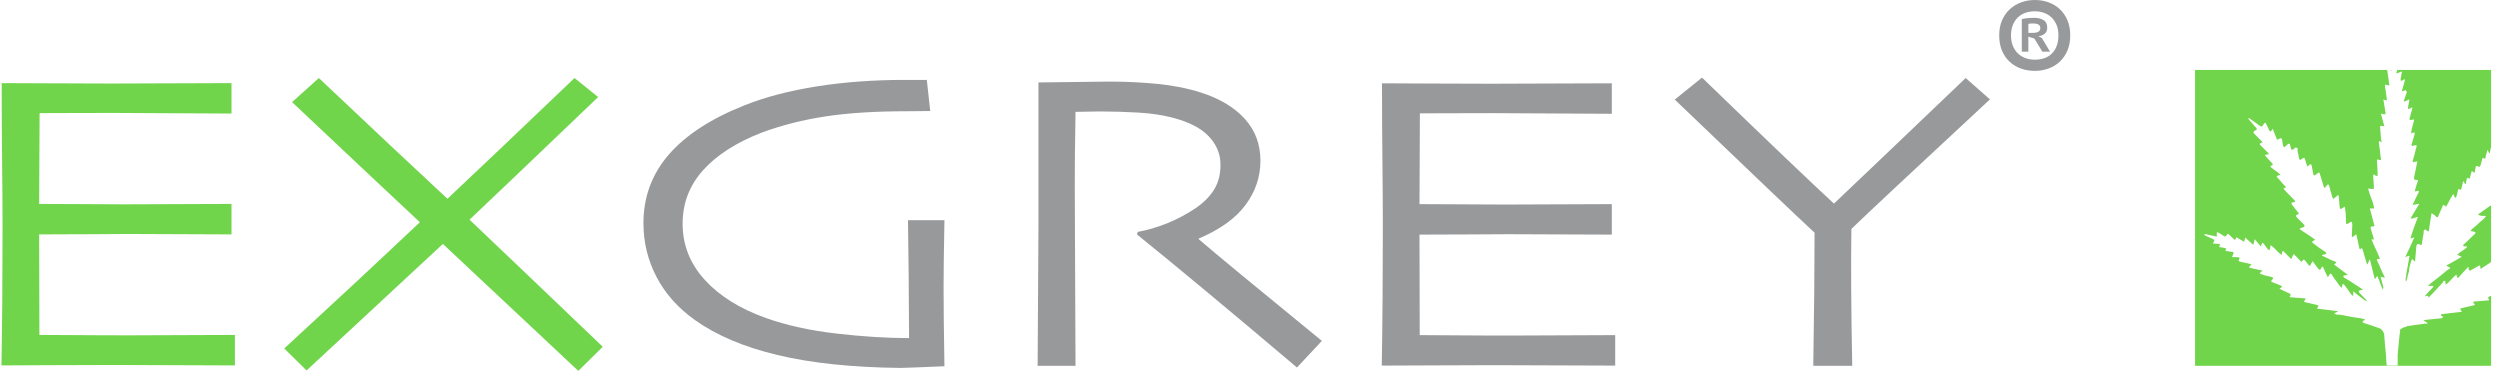
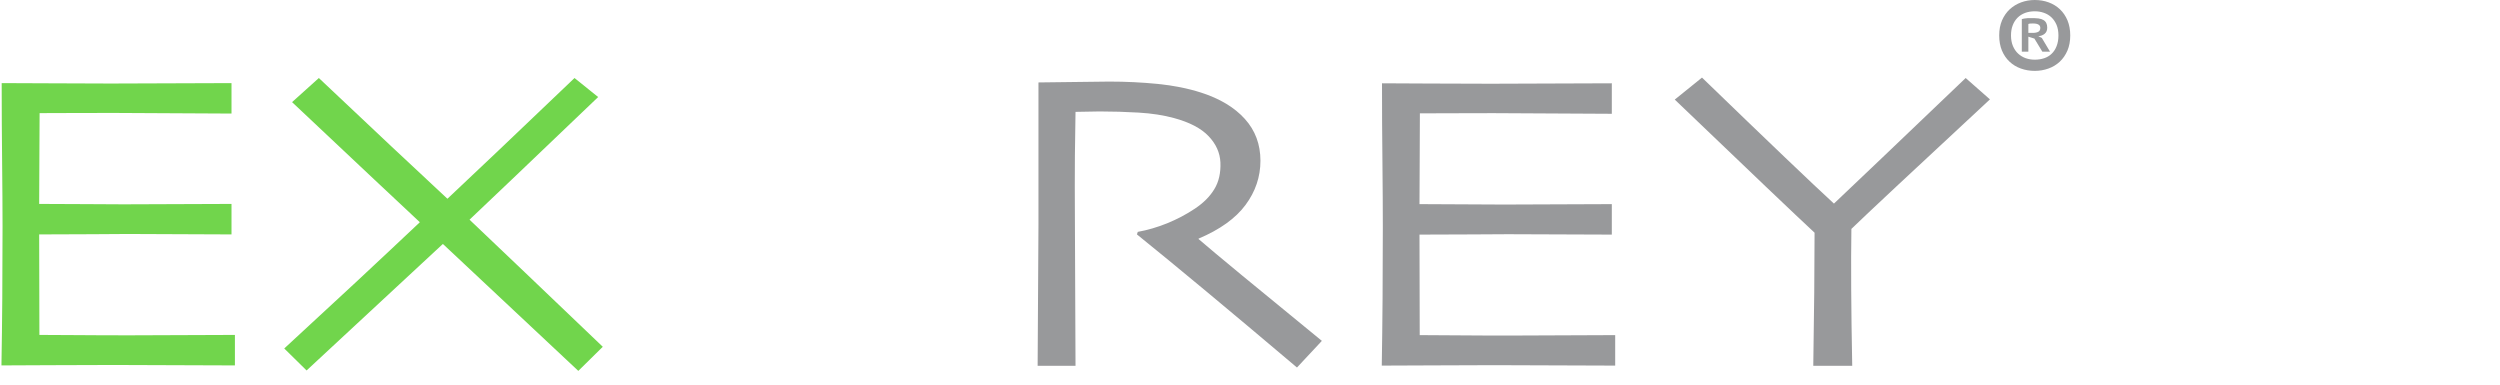
<svg xmlns="http://www.w3.org/2000/svg" width="260" height="40" viewBox="0 0 260 40" fill="none">
-   <path d="M211.434 2.442C211.337 2.442 211.248 2.446 211.159 2.449C211.073 2.456 211 2.47 210.949 2.497V3.421H211.396C211.647 3.421 211.843 3.384 211.984 3.305C212.121 3.229 212.193 3.092 212.193 2.903C212.193 2.597 211.939 2.442 211.434 2.442ZM210.268 1.986C210.409 1.941 210.605 1.91 210.86 1.889C211.111 1.865 211.351 1.855 211.578 1.855C211.946 1.855 212.259 1.934 212.52 2.085C212.781 2.236 212.912 2.501 212.912 2.875C212.912 3.153 212.823 3.366 212.644 3.514C212.465 3.662 212.245 3.744 211.984 3.761L212.352 3.947L213.201 5.373L212.403 5.373L211.578 4.012L210.949 3.816V5.373H210.268V1.986ZM209.144 3.686C209.144 4.102 209.213 4.473 209.347 4.792C209.484 5.108 209.663 5.373 209.89 5.579C210.117 5.788 210.378 5.946 210.674 6.053C210.973 6.156 211.286 6.207 211.616 6.207C211.967 6.207 212.293 6.156 212.592 6.056C212.891 5.957 213.153 5.802 213.369 5.592C213.589 5.383 213.761 5.122 213.885 4.802C214.012 4.483 214.078 4.112 214.078 3.686C214.078 3.267 214.012 2.903 213.882 2.587C213.747 2.274 213.572 2.013 213.349 1.803C213.129 1.594 212.867 1.436 212.565 1.333C212.266 1.226 211.949 1.175 211.616 1.175C211.251 1.175 210.915 1.233 210.609 1.343C210.303 1.46 210.041 1.625 209.825 1.841C209.608 2.061 209.44 2.322 209.323 2.631C209.202 2.94 209.144 3.294 209.144 3.686ZM207.917 3.686C207.917 3.102 208.013 2.58 208.209 2.123C208.408 1.666 208.673 1.281 209.013 0.965C209.354 0.653 209.749 0.412 210.196 0.247C210.646 0.082 211.121 0 211.616 0C212.132 0 212.613 0.082 213.063 0.247C213.51 0.412 213.902 0.653 214.232 0.965C214.566 1.281 214.827 1.666 215.02 2.123C215.209 2.58 215.305 3.102 215.305 3.686C215.305 4.277 215.209 4.802 215.013 5.259C214.817 5.716 214.549 6.104 214.215 6.417C213.878 6.729 213.486 6.97 213.036 7.128C212.589 7.289 212.114 7.372 211.616 7.372C211.104 7.372 210.622 7.289 210.172 7.128C209.722 6.97 209.33 6.729 208.996 6.417C208.659 6.104 208.394 5.716 208.202 5.259C208.013 4.802 207.917 4.277 207.917 3.686Z" fill="#98999B" />
+   <path d="M211.434 2.442C211.337 2.442 211.248 2.446 211.159 2.449C211.073 2.456 211 2.47 210.949 2.497V3.421H211.396C211.647 3.421 211.843 3.384 211.984 3.305C212.121 3.229 212.193 3.092 212.193 2.903C212.193 2.597 211.939 2.442 211.434 2.442ZM210.268 1.986C210.409 1.941 210.605 1.91 210.86 1.889C211.946 1.855 212.259 1.934 212.52 2.085C212.781 2.236 212.912 2.501 212.912 2.875C212.912 3.153 212.823 3.366 212.644 3.514C212.465 3.662 212.245 3.744 211.984 3.761L212.352 3.947L213.201 5.373L212.403 5.373L211.578 4.012L210.949 3.816V5.373H210.268V1.986ZM209.144 3.686C209.144 4.102 209.213 4.473 209.347 4.792C209.484 5.108 209.663 5.373 209.89 5.579C210.117 5.788 210.378 5.946 210.674 6.053C210.973 6.156 211.286 6.207 211.616 6.207C211.967 6.207 212.293 6.156 212.592 6.056C212.891 5.957 213.153 5.802 213.369 5.592C213.589 5.383 213.761 5.122 213.885 4.802C214.012 4.483 214.078 4.112 214.078 3.686C214.078 3.267 214.012 2.903 213.882 2.587C213.747 2.274 213.572 2.013 213.349 1.803C213.129 1.594 212.867 1.436 212.565 1.333C212.266 1.226 211.949 1.175 211.616 1.175C211.251 1.175 210.915 1.233 210.609 1.343C210.303 1.46 210.041 1.625 209.825 1.841C209.608 2.061 209.44 2.322 209.323 2.631C209.202 2.94 209.144 3.294 209.144 3.686ZM207.917 3.686C207.917 3.102 208.013 2.58 208.209 2.123C208.408 1.666 208.673 1.281 209.013 0.965C209.354 0.653 209.749 0.412 210.196 0.247C210.646 0.082 211.121 0 211.616 0C212.132 0 212.613 0.082 213.063 0.247C213.51 0.412 213.902 0.653 214.232 0.965C214.566 1.281 214.827 1.666 215.02 2.123C215.209 2.58 215.305 3.102 215.305 3.686C215.305 4.277 215.209 4.802 215.013 5.259C214.817 5.716 214.549 6.104 214.215 6.417C213.878 6.729 213.486 6.97 213.036 7.128C212.589 7.289 212.114 7.372 211.616 7.372C211.104 7.372 210.622 7.289 210.172 7.128C209.722 6.97 209.33 6.729 208.996 6.417C208.659 6.104 208.394 5.716 208.202 5.259C208.013 4.802 207.917 4.277 207.917 3.686Z" fill="#98999B" />
  <path d="M206.954 10.336C198.83 17.877 194.03 22.363 192.545 23.806C192.49 27.371 192.517 32.119 192.631 38.044H188.581C188.67 32.5 188.715 27.883 188.715 24.201C186.817 22.442 181.973 17.828 174.175 10.357L177.008 8.069C183.898 14.733 188.471 19.096 190.719 21.164H190.74C192.858 19.165 197.42 14.816 204.43 8.114" fill="#98999B" />
  <path d="M24.431 38.003C17.527 37.972 13.336 37.958 11.851 37.958C9.723 37.958 7.526 37.965 5.264 37.979C3.001 37.992 1.3 38.003 0.151 38.003C0.23 33.499 0.265 28.693 0.265 23.585C0.265 21.737 0.248 19.484 0.22 16.828C0.193 14.173 0.175 11.446 0.175 8.643C1.544 8.643 3.136 8.649 4.958 8.663C6.776 8.677 8.967 8.687 11.521 8.687C13.505 8.687 17.689 8.67 24.077 8.643V11.81C17.256 11.765 13.151 11.745 11.755 11.745C9.922 11.745 8.361 11.748 7.079 11.755C5.797 11.762 4.806 11.765 4.119 11.765C4.119 12.895 4.112 14.293 4.098 15.959C4.084 17.625 4.074 19.374 4.074 21.208C5.398 21.208 7.01 21.215 8.918 21.229C10.823 21.246 12.136 21.25 12.855 21.25C14.674 21.25 18.414 21.239 24.077 21.208V24.379C18.383 24.348 14.784 24.334 13.274 24.334C12.745 24.334 11.518 24.341 9.589 24.358C7.657 24.369 5.821 24.379 4.074 24.379C4.091 30.864 4.098 34.348 4.098 34.832C5.064 34.832 6.419 34.839 8.159 34.853C9.895 34.87 11.71 34.873 13.601 34.873C15.482 34.863 19.088 34.846 24.431 34.832" fill="#71D54C" />
  <path d="M167.98 38.023C161.076 37.996 156.885 37.978 155.4 37.978C153.272 37.978 151.075 37.989 148.816 38.002C146.554 38.016 144.852 38.023 143.704 38.023C143.78 33.52 143.814 28.714 143.814 23.609C143.814 21.761 143.8 19.504 143.773 16.852C143.742 14.194 143.728 11.47 143.728 8.663C145.093 8.663 146.685 8.673 148.507 8.687C150.329 8.701 152.516 8.708 155.07 8.708C157.054 8.708 161.241 8.694 167.629 8.663V11.834C160.805 11.789 156.7 11.768 155.307 11.768C153.471 11.768 151.914 11.772 150.632 11.779C149.346 11.786 148.359 11.789 147.668 11.789C147.668 12.919 147.661 14.317 147.651 15.983C147.634 17.646 147.627 19.398 147.627 21.229C148.947 21.229 150.559 21.239 152.467 21.253C154.372 21.27 155.685 21.273 156.407 21.273C158.226 21.273 161.967 21.26 167.629 21.229V24.399C161.936 24.372 158.333 24.358 156.823 24.358C156.297 24.358 155.067 24.365 153.138 24.379C151.209 24.392 149.373 24.399 147.627 24.399C147.64 30.885 147.651 34.372 147.651 34.852C148.617 34.852 149.971 34.859 151.708 34.877C153.447 34.894 155.263 34.897 157.154 34.897C159.031 34.887 162.641 34.87 167.98 34.852" fill="#98999B" />
-   <path d="M98.222 22.902C98.191 24.328 98.17 25.733 98.153 27.117C98.139 28.505 98.132 29.439 98.132 29.923C98.132 31.802 98.16 34.523 98.222 38.089C95.516 38.206 93.983 38.264 93.615 38.264C88.592 38.206 84.339 37.759 80.853 36.921C77.363 36.086 74.496 34.87 72.251 33.269C70.501 32.022 69.177 30.528 68.273 28.79C67.369 27.052 66.918 25.193 66.918 23.211C66.918 20.484 67.799 18.103 69.559 16.07C71.326 14.039 73.946 12.332 77.425 10.955C79.598 10.085 82.108 9.433 84.948 8.983C87.791 8.536 90.834 8.31 94.079 8.31H96.389L96.744 11.546C95.643 11.563 94.842 11.569 94.34 11.569C91.067 11.569 88.255 11.745 85.903 12.098C83.555 12.449 81.324 13.016 79.21 13.792C76.569 14.823 74.537 16.125 73.121 17.701C71.704 19.281 70.993 21.136 70.993 23.266C70.993 25.485 71.766 27.433 73.306 29.116C74.847 30.796 76.964 32.115 79.65 33.07C81.795 33.833 84.236 34.372 86.976 34.688C89.713 35.004 92.236 35.162 94.543 35.162C94.526 30.487 94.488 26.402 94.43 22.902" fill="#98999B" />
  <path d="M134.885 38.222C127.841 32.262 122.292 27.649 118.242 24.379L118.328 24.114C119.328 23.936 120.346 23.64 121.381 23.224C122.415 22.802 123.382 22.294 124.279 21.692C125.159 21.105 125.833 20.432 126.294 19.666C126.758 18.903 126.967 17.979 126.923 16.894C126.878 15.884 126.465 14.97 125.688 14.156C124.911 13.338 123.705 12.713 122.079 12.273C121.006 11.981 119.785 11.792 118.42 11.71C117.056 11.631 115.701 11.59 114.367 11.59C113.882 11.59 113.043 11.604 111.854 11.634C111.795 15.111 111.768 17.68 111.778 19.339C111.785 20.995 111.792 22.318 111.792 23.297C111.792 25.193 111.812 30.105 111.854 38.044L107.914 38.044C107.955 31.136 107.986 26.247 108 23.386V8.574C112.242 8.519 114.697 8.484 115.357 8.484C117.09 8.484 118.771 8.567 120.404 8.728C122.03 8.89 123.536 9.189 124.918 9.632C126.871 10.26 128.387 11.174 129.467 12.37C130.546 13.568 131.086 15.015 131.086 16.718C131.086 18.391 130.567 19.923 129.532 21.318C128.497 22.713 126.871 23.877 124.65 24.818V24.86C126.383 26.357 130.66 29.885 137.474 35.45" fill="#98999B" />
  <path d="M60.145 38.573C54.672 33.455 49.983 29.061 46.08 25.389H46.039C42.721 28.457 38.004 32.836 31.885 38.528L29.561 36.241C34.494 31.706 39.191 27.337 43.653 23.122V23.101C41.745 21.325 37.32 17.165 30.375 10.621L33.16 8.114C38.747 13.397 43.199 17.574 46.52 20.659H46.545C49.192 18.179 53.593 13.998 59.75 8.114L62.208 10.092C55.057 16.932 50.602 21.178 48.841 22.837V22.857C51.966 25.825 56.584 30.226 62.69 36.065" fill="#71D54C" />
-   <path fill-rule="evenodd" clip-rule="evenodd" d="M228.287 38.044V7.276L248.302 7.276C248.288 7.29 248.274 7.303 248.274 7.314C248.286 7.414 248.303 7.515 248.319 7.616C248.33 7.683 248.341 7.751 248.351 7.818C248.396 8.144 248.442 8.47 248.484 8.799C248.486 8.816 248.487 8.831 248.489 8.845C248.491 8.86 248.493 8.875 248.494 8.892C248.49 8.891 248.486 8.89 248.481 8.889C248.454 8.884 248.434 8.88 248.407 8.871C248.403 8.871 248.4 8.871 248.397 8.872C248.387 8.872 248.379 8.873 248.368 8.868C248.365 8.866 248.36 8.864 248.354 8.863C248.349 8.861 248.344 8.859 248.34 8.857C248.267 8.837 248.19 8.816 248.119 8.806C248.091 8.803 248.021 8.854 248.025 8.875C248.036 8.98 248.054 9.085 248.071 9.19C248.082 9.253 248.093 9.316 248.102 9.379C248.147 9.705 248.193 10.034 248.235 10.36C248.246 10.456 248.19 10.456 248.116 10.429C248.07 10.41 248.022 10.394 247.947 10.368C247.925 10.361 247.901 10.352 247.874 10.343C247.885 10.416 247.896 10.486 247.907 10.554C247.942 10.787 247.975 10.998 248.007 11.208C248.019 11.275 248.031 11.341 248.044 11.407C248.062 11.504 248.08 11.601 248.095 11.698C248.119 11.873 248.028 11.935 247.86 11.873C247.813 11.855 247.761 11.846 247.706 11.837C247.676 11.831 247.644 11.826 247.611 11.818C247.734 12.271 247.853 12.7 247.976 13.139C247.934 13.132 247.897 13.124 247.862 13.117C247.771 13.1 247.699 13.086 247.625 13.081C247.606 13.081 247.583 13.108 247.56 13.134C247.55 13.146 247.54 13.157 247.531 13.166C247.528 13.169 247.529 13.172 247.53 13.177C247.53 13.179 247.531 13.181 247.531 13.184C247.542 13.332 247.553 13.481 247.564 13.63C247.586 13.927 247.608 14.224 247.636 14.522C247.639 14.556 247.651 14.589 247.665 14.625C247.682 14.671 247.7 14.721 247.702 14.782C247.665 14.767 247.626 14.75 247.584 14.732C247.543 14.714 247.498 14.694 247.447 14.673C247.444 14.678 247.438 14.686 247.431 14.695C247.413 14.718 247.389 14.748 247.394 14.776C247.417 14.967 247.444 15.158 247.47 15.349C247.488 15.479 247.507 15.609 247.524 15.74C247.534 15.831 247.543 15.924 247.552 16.017C247.561 16.107 247.569 16.196 247.58 16.285C247.585 16.32 247.594 16.356 247.604 16.392C247.613 16.431 247.623 16.469 247.629 16.508C247.643 16.608 247.625 16.686 247.492 16.632C247.475 16.625 247.461 16.621 247.443 16.618L247.212 16.587C247.211 16.616 247.209 16.645 247.208 16.674C247.204 16.732 247.201 16.79 247.201 16.844C247.201 16.863 247.207 16.881 247.212 16.899C247.216 16.914 247.221 16.928 247.222 16.944C247.231 17.148 247.24 17.353 247.25 17.558C247.26 17.773 247.269 17.987 247.278 18.203C247.278 18.285 247.226 18.33 247.149 18.299C247.101 18.282 247.058 18.255 247.015 18.228C246.987 18.211 246.96 18.194 246.931 18.179C246.907 18.162 246.868 18.141 246.847 18.148C246.826 18.155 246.809 18.2 246.809 18.227C246.819 18.408 246.832 18.589 246.844 18.769C246.856 18.943 246.869 19.117 246.879 19.291C246.883 19.37 246.882 19.447 246.88 19.529C246.88 19.57 246.879 19.613 246.879 19.658C246.734 19.647 246.6 19.637 246.448 19.626C246.394 19.622 246.339 19.617 246.28 19.613C246.307 19.702 246.332 19.789 246.357 19.873C246.405 20.037 246.451 20.193 246.504 20.347C246.54 20.45 246.582 20.552 246.623 20.654C246.67 20.768 246.717 20.883 246.756 20.999C246.808 21.157 246.846 21.322 246.883 21.484C246.891 21.519 246.899 21.554 246.907 21.589C246.911 21.609 246.909 21.63 246.906 21.65C246.905 21.661 246.903 21.672 246.903 21.682H246.465C246.634 22.306 246.795 22.913 246.956 23.524C246.716 23.54 246.599 23.548 246.559 23.607C246.52 23.664 246.553 23.769 246.616 23.974C246.704 24.248 246.788 24.523 246.868 24.8C246.875 24.82 246.873 24.845 246.871 24.872C246.87 24.886 246.868 24.901 246.868 24.917C246.829 24.913 246.794 24.907 246.746 24.899C246.716 24.895 246.681 24.889 246.637 24.883C246.761 25.23 246.915 25.557 247.069 25.881C247.233 26.229 247.397 26.574 247.52 26.941C247.505 26.941 247.491 26.941 247.475 26.942C247.429 26.942 247.381 26.943 247.331 26.938C247.18 26.927 247.166 26.996 247.222 27.113C247.285 27.233 247.345 27.356 247.401 27.483C247.436 27.564 247.471 27.646 247.505 27.728C247.575 27.891 247.644 28.054 247.716 28.214C247.777 28.349 247.843 28.48 247.909 28.611C247.938 28.669 247.968 28.728 247.997 28.787C248.002 28.799 248.005 28.814 248.01 28.84C248.012 28.85 248.015 28.862 248.018 28.876C247.936 28.859 247.859 28.844 247.778 28.828C247.714 28.815 247.647 28.802 247.573 28.787C247.592 28.854 247.611 28.919 247.63 28.984C247.717 29.281 247.798 29.558 247.867 29.837C247.888 29.919 247.846 30.012 247.797 30.111C247.696 29.855 247.597 29.599 247.494 29.336C247.412 29.124 247.328 28.908 247.24 28.684C247.149 28.811 247.086 28.904 247.023 28.996L247.023 28.996L246.97 29.006C246.879 28.64 246.789 28.272 246.698 27.904C246.626 27.607 246.553 27.31 246.479 27.013H246.43C246.376 27.132 246.325 27.251 246.265 27.387C246.247 27.427 246.229 27.47 246.21 27.514C246.199 27.495 246.189 27.477 246.179 27.461C246.152 27.415 246.132 27.381 246.122 27.343C246.02 27.013 245.926 26.684 245.831 26.355C245.818 26.308 245.805 26.261 245.793 26.214C245.773 26.137 245.753 26.062 245.729 25.987C245.713 25.94 245.686 25.9 245.658 25.858C245.646 25.839 245.633 25.819 245.621 25.799C245.585 25.824 245.552 25.849 245.511 25.88C245.491 25.895 245.47 25.911 245.446 25.929C245.44 25.922 245.432 25.914 245.424 25.905C245.404 25.885 245.38 25.862 245.375 25.833C245.333 25.655 245.297 25.478 245.261 25.3C245.249 25.241 245.237 25.182 245.225 25.123C245.2 25.008 245.174 24.895 245.147 24.777C245.117 24.648 245.086 24.512 245.053 24.361C244.945 24.441 244.863 24.503 244.78 24.565C244.739 24.596 244.698 24.627 244.654 24.66C244.583 24.649 244.587 24.575 244.592 24.504C244.593 24.487 244.594 24.47 244.594 24.454C244.599 24.28 244.608 24.105 244.617 23.93C244.625 23.753 244.634 23.575 244.639 23.397C244.639 23.311 244.622 23.222 244.604 23.133L244.604 23.133C244.583 23.034 244.52 23.047 244.45 23.092C244.417 23.113 244.384 23.136 244.351 23.159C244.287 23.203 244.222 23.249 244.152 23.28C244.03 23.339 243.991 23.263 243.988 23.154C243.982 23.025 243.979 22.897 243.975 22.769C243.969 22.555 243.962 22.34 243.949 22.128C243.94 21.995 243.918 21.866 243.894 21.725C243.881 21.647 243.867 21.566 243.854 21.479C243.81 21.509 243.771 21.538 243.734 21.565C243.677 21.606 243.626 21.644 243.571 21.675C243.531 21.697 243.485 21.71 243.439 21.723C243.419 21.729 243.4 21.734 243.381 21.74C243.376 21.722 243.369 21.704 243.361 21.686C243.348 21.656 243.335 21.625 243.332 21.593C243.313 21.39 243.295 21.188 243.276 20.985C243.258 20.783 243.239 20.581 243.22 20.378C243.22 20.365 243.212 20.353 243.196 20.332C243.188 20.32 243.177 20.305 243.164 20.285C243.067 20.364 242.973 20.439 242.873 20.518C242.804 20.573 242.731 20.63 242.652 20.694C242.64 20.664 242.626 20.636 242.614 20.609C242.585 20.547 242.557 20.489 242.54 20.43C242.485 20.247 242.435 20.062 242.385 19.878C242.365 19.807 242.346 19.735 242.327 19.665C242.315 19.625 242.305 19.586 242.294 19.546C242.272 19.462 242.25 19.379 242.221 19.297C242.176 19.157 242.116 19.14 242.011 19.249C241.956 19.308 241.911 19.374 241.861 19.448C241.838 19.482 241.814 19.518 241.787 19.555C241.761 19.523 241.739 19.499 241.722 19.48C241.689 19.443 241.672 19.424 241.668 19.404C241.524 18.951 241.387 18.498 241.251 18.045L241.251 18.045C241.219 17.932 241.177 17.894 241.072 17.99C240.996 18.059 240.908 18.116 240.82 18.172C240.802 18.184 240.785 18.195 240.767 18.206C240.686 18.261 240.613 18.261 240.592 18.151C240.565 18.023 240.541 17.894 240.518 17.765C240.502 17.676 240.486 17.587 240.469 17.5C240.462 17.465 240.456 17.43 240.45 17.395C240.438 17.328 240.427 17.259 240.406 17.194C240.364 17.061 240.266 17.05 240.168 17.15C240.128 17.191 240.081 17.225 240.032 17.262C240.006 17.281 239.98 17.3 239.954 17.321C239.921 17.212 239.889 17.108 239.859 17.007C239.806 16.832 239.756 16.668 239.705 16.505C239.677 16.422 239.618 16.388 239.533 16.439C239.498 16.463 239.465 16.486 239.432 16.509C239.392 16.537 239.353 16.564 239.313 16.59C239.208 16.652 239.141 16.625 239.116 16.505C239.088 16.364 239.059 16.223 239.029 16.083C238.999 15.942 238.969 15.801 238.941 15.661C238.936 15.647 238.939 15.631 238.942 15.615C238.943 15.611 238.944 15.607 238.945 15.602C238.946 15.585 238.949 15.568 238.952 15.55C238.964 15.473 238.975 15.396 238.864 15.366C238.766 15.338 238.678 15.331 238.612 15.445C238.57 15.506 238.479 15.551 238.405 15.578C238.373 15.589 238.289 15.544 238.279 15.51C238.249 15.419 238.227 15.325 238.205 15.231C238.191 15.169 238.176 15.108 238.16 15.047C238.146 15.005 238.121 14.951 238.093 14.94C238.051 14.933 237.991 14.951 237.956 14.978C237.907 15.019 237.858 15.063 237.81 15.107C237.746 15.165 237.681 15.224 237.613 15.277C237.588 15.294 237.497 15.277 237.487 15.256C237.445 15.146 237.41 15.033 237.389 14.92C237.372 14.835 237.363 14.748 237.353 14.662C237.347 14.605 237.341 14.548 237.333 14.491C237.315 14.381 237.196 14.347 237.098 14.405C237.037 14.44 236.973 14.469 236.91 14.499C236.878 14.513 236.848 14.528 236.817 14.542C236.777 14.439 236.736 14.337 236.697 14.236C236.586 13.956 236.478 13.681 236.362 13.386C236.351 13.403 236.341 13.419 236.332 13.434C236.293 13.495 236.261 13.546 236.222 13.595C236.197 13.63 236.159 13.674 236.127 13.674C236.092 13.674 236.047 13.633 236.029 13.599C235.91 13.362 235.791 13.122 235.675 12.882C235.612 12.748 235.549 12.734 235.458 12.854C235.389 12.95 235.327 13.047 235.278 13.125C235.267 13.142 235.257 13.158 235.247 13.173C235.219 13.163 235.192 13.154 235.167 13.145C235.102 13.123 235.047 13.104 234.999 13.074C234.923 13.026 234.853 12.972 234.783 12.918C234.752 12.894 234.721 12.87 234.69 12.848C234.595 12.779 234.502 12.71 234.408 12.64C234.277 12.544 234.147 12.447 234.014 12.353C233.979 12.331 233.938 12.32 233.896 12.309C233.876 12.304 233.855 12.299 233.835 12.292C233.829 12.3 233.824 12.309 233.818 12.319C233.815 12.326 233.811 12.333 233.807 12.34C233.93 12.48 234.052 12.622 234.175 12.763C234.298 12.905 234.42 13.046 234.543 13.187C234.554 13.201 234.567 13.212 234.58 13.223C234.593 13.234 234.606 13.245 234.617 13.259C234.757 13.427 234.746 13.472 234.554 13.571C234.543 13.577 234.531 13.582 234.52 13.588C234.425 13.634 234.321 13.683 234.371 13.815C234.394 13.872 234.447 13.92 234.498 13.967C234.517 13.985 234.536 14.003 234.554 14.021C234.778 14.244 235.002 14.467 235.226 14.693C235.249 14.713 235.267 14.74 235.288 14.773C235.296 14.786 235.304 14.799 235.314 14.813C235.283 14.824 235.255 14.832 235.228 14.84C235.193 14.85 235.161 14.86 235.128 14.872C234.995 14.92 234.974 15.002 235.072 15.095L235.073 15.095C235.332 15.349 235.591 15.602 235.847 15.86C235.877 15.889 235.901 15.925 235.927 15.964C235.94 15.983 235.954 16.004 235.969 16.024C235.835 16.053 235.722 16.079 235.573 16.113L235.542 16.12C235.571 16.157 235.598 16.192 235.625 16.227C235.698 16.321 235.764 16.406 235.836 16.484C235.959 16.621 236.089 16.756 236.218 16.89C236.251 16.924 236.284 16.958 236.316 16.992C236.411 17.091 236.372 17.157 236.257 17.205C236.089 17.273 236.075 17.318 236.215 17.428C236.356 17.541 236.5 17.647 236.645 17.752C236.741 17.823 236.838 17.893 236.933 17.966C237.007 18.021 237.077 18.079 237.182 18.169C237.132 18.186 237.088 18.2 237.047 18.212C236.983 18.232 236.929 18.248 236.877 18.272C236.786 18.316 236.73 18.351 236.846 18.464C236.978 18.595 237.098 18.739 237.218 18.883C237.293 18.971 237.367 19.06 237.445 19.146C237.493 19.202 237.547 19.252 237.6 19.301C237.635 19.333 237.671 19.366 237.704 19.4C237.721 19.417 237.73 19.441 237.736 19.458C237.738 19.466 237.74 19.473 237.743 19.476C237.645 19.52 237.56 19.561 237.48 19.603C237.499 19.627 237.518 19.652 237.537 19.677C237.577 19.73 237.617 19.784 237.662 19.833C237.879 20.062 238.104 20.292 238.328 20.519C238.355 20.546 238.382 20.573 238.41 20.601C238.492 20.682 238.574 20.764 238.65 20.852C238.671 20.874 238.677 20.91 238.682 20.945C238.685 20.962 238.688 20.98 238.692 20.996C238.64 21.009 238.584 21.023 238.531 21.033L238.531 21.033C238.458 21.05 238.384 21.068 238.307 21.085C238.313 21.107 238.318 21.13 238.323 21.153C238.334 21.205 238.344 21.256 238.373 21.294C238.552 21.533 238.735 21.764 238.919 21.996C238.952 22.037 238.985 22.079 239.018 22.121L239.024 22.127C239.094 22.209 239.14 22.262 238.966 22.299C238.752 22.344 238.727 22.474 238.892 22.642C239.062 22.816 239.238 22.987 239.414 23.157C239.484 23.226 239.554 23.294 239.625 23.363C239.709 23.442 239.681 23.579 239.565 23.624C239.483 23.656 239.399 23.683 239.308 23.713C239.262 23.728 239.215 23.744 239.165 23.761C239.171 23.772 239.176 23.784 239.181 23.796C239.195 23.83 239.209 23.863 239.232 23.881C239.409 23.999 239.587 24.116 239.765 24.233C239.943 24.349 240.12 24.466 240.297 24.584C240.406 24.657 240.511 24.735 240.624 24.819C240.675 24.857 240.729 24.897 240.785 24.938C240.757 24.953 240.733 24.967 240.71 24.98C240.659 25.009 240.62 25.032 240.581 25.051C240.434 25.126 240.42 25.178 240.543 25.277C240.76 25.449 240.981 25.62 241.209 25.782C241.312 25.854 241.42 25.922 241.528 25.991C241.635 26.059 241.743 26.128 241.846 26.2C241.895 26.231 241.927 26.3 241.941 26.351C241.945 26.372 241.864 26.416 241.818 26.433C241.738 26.462 241.655 26.485 241.572 26.508C241.547 26.515 241.521 26.522 241.496 26.529C241.496 26.54 241.495 26.55 241.494 26.559C241.493 26.568 241.492 26.576 241.492 26.584L241.692 26.677C241.741 26.701 241.79 26.725 241.839 26.749C242.084 26.869 242.327 26.988 242.572 27.102C242.619 27.125 242.671 27.139 242.723 27.153C242.768 27.165 242.813 27.178 242.856 27.195C242.887 27.208 242.913 27.232 242.939 27.255C242.953 27.268 242.967 27.28 242.982 27.291C242.971 27.303 242.961 27.315 242.951 27.328C242.92 27.364 242.889 27.401 242.852 27.432C242.845 27.44 242.835 27.444 242.821 27.45C242.8 27.459 242.772 27.471 242.737 27.504L244.128 28.547C244.126 28.557 244.125 28.567 244.124 28.578C244.123 28.588 244.123 28.598 244.121 28.608C244.092 28.611 244.063 28.612 244.034 28.613C243.975 28.615 243.918 28.618 243.861 28.629C243.818 28.639 243.777 28.66 243.737 28.681C243.719 28.69 243.701 28.7 243.683 28.708C243.693 28.725 243.703 28.743 243.713 28.762C243.735 28.803 243.757 28.845 243.791 28.869C243.913 28.948 244.039 29.021 244.165 29.094C244.247 29.141 244.328 29.188 244.408 29.236C244.515 29.303 244.62 29.374 244.725 29.445C244.782 29.483 244.839 29.521 244.895 29.559C245.018 29.64 245.141 29.721 245.265 29.802C245.389 29.884 245.512 29.965 245.635 30.046C245.649 30.056 245.661 30.068 245.683 30.088C245.7 30.103 245.722 30.124 245.754 30.152C245.711 30.157 245.674 30.16 245.641 30.163C245.583 30.167 245.537 30.17 245.495 30.183C245.448 30.192 245.404 30.211 245.361 30.229C245.339 30.238 245.317 30.247 245.295 30.255C245.304 30.277 245.312 30.299 245.321 30.322C245.34 30.374 245.359 30.426 245.393 30.465C245.532 30.615 245.676 30.764 245.821 30.912C245.917 31.011 246.013 31.109 246.108 31.209C246.114 31.217 246.115 31.23 246.118 31.254C246.12 31.273 246.123 31.298 246.129 31.333C246.094 31.313 246.062 31.297 246.033 31.282C245.968 31.248 245.915 31.221 245.87 31.185C245.647 31.017 245.429 30.847 245.209 30.677C245.142 30.624 245.075 30.572 245.007 30.52C244.953 30.477 244.901 30.432 244.842 30.38C244.81 30.352 244.776 30.322 244.738 30.29V30.777C244.717 30.765 244.697 30.756 244.678 30.747C244.639 30.729 244.606 30.714 244.587 30.691C244.467 30.531 244.35 30.369 244.233 30.206C244.19 30.146 244.147 30.086 244.103 30.025C244.079 29.992 244.054 29.958 244.029 29.924C243.945 29.81 243.861 29.694 243.774 29.583C243.753 29.559 243.7 29.538 243.669 29.545C243.644 29.549 243.613 29.593 243.602 29.624C243.589 29.681 243.579 29.739 243.568 29.81C243.562 29.85 243.555 29.893 243.546 29.943C243.516 29.915 243.489 29.891 243.464 29.869C243.413 29.824 243.372 29.788 243.339 29.744C243.112 29.439 242.887 29.13 242.666 28.821C242.627 28.764 242.593 28.703 242.56 28.644C242.54 28.608 242.519 28.572 242.498 28.537C242.435 28.434 242.355 28.43 242.284 28.533C242.264 28.564 242.244 28.596 242.223 28.631C242.187 28.687 242.147 28.751 242.095 28.831C242.062 28.766 242.031 28.704 242 28.645C241.951 28.547 241.904 28.457 241.86 28.365C241.817 28.271 241.775 28.175 241.734 28.08C241.693 27.985 241.652 27.89 241.608 27.795C241.594 27.765 241.549 27.716 241.531 27.723C241.496 27.734 241.468 27.771 241.443 27.806C241.436 27.813 241.434 27.826 241.433 27.838C241.432 27.849 241.431 27.86 241.426 27.867C241.393 27.922 241.356 27.976 241.319 28.028C241.306 28.048 241.292 28.067 241.279 28.087C241.251 28.064 241.223 28.042 241.194 28.02C241.135 27.975 241.076 27.93 241.033 27.874C240.92 27.728 240.813 27.578 240.702 27.421C240.643 27.34 240.584 27.257 240.522 27.171C240.486 27.23 240.451 27.282 240.418 27.331C240.365 27.411 240.317 27.482 240.28 27.559C240.22 27.686 240.171 27.665 240.105 27.576C240.065 27.525 240.026 27.473 239.987 27.422C239.903 27.31 239.82 27.199 239.726 27.096C239.611 26.965 239.572 26.979 239.453 27.109C239.445 27.117 239.437 27.129 239.429 27.141C239.393 27.195 239.346 27.263 239.243 27.14C239.095 26.961 238.928 26.798 238.754 26.629C238.684 26.561 238.613 26.491 238.542 26.42C238.481 26.54 238.425 26.655 238.362 26.784C238.336 26.835 238.31 26.888 238.282 26.945C238.164 26.825 238.051 26.708 237.94 26.594C237.798 26.447 237.659 26.303 237.518 26.162C237.49 26.131 237.445 26.097 237.417 26.104C237.389 26.114 237.361 26.166 237.35 26.2C237.327 26.276 237.31 26.351 237.291 26.432C237.284 26.461 237.277 26.491 237.27 26.523C237.074 26.368 236.908 26.197 236.744 26.029C236.56 25.839 236.378 25.652 236.159 25.493L236.159 25.494C236.11 25.686 236.071 25.837 236.029 26.018C236.01 26.008 235.988 26 235.967 25.991C235.923 25.973 235.88 25.956 235.854 25.926C235.759 25.804 235.668 25.679 235.577 25.554C235.517 25.471 235.456 25.387 235.395 25.305C235.374 25.284 235.332 25.257 235.311 25.26C235.279 25.27 235.244 25.305 235.233 25.332C235.207 25.396 235.189 25.462 235.165 25.547C235.157 25.576 235.149 25.607 235.139 25.641C234.976 25.449 234.83 25.276 234.674 25.09C234.615 25.02 234.554 24.948 234.491 24.872C234.462 24.997 234.435 25.107 234.409 25.22C234.39 25.299 234.371 25.379 234.35 25.466C234.112 25.253 233.889 25.054 233.643 24.836C233.596 24.794 233.548 24.751 233.499 24.708C233.482 24.778 233.467 24.841 233.452 24.901C233.433 24.983 233.414 25.062 233.394 25.15C233.164 25.016 232.951 24.89 232.727 24.756C232.681 24.729 232.635 24.701 232.588 24.673C232.549 24.752 232.51 24.831 232.458 24.941C232.458 24.941 232.457 24.941 232.456 24.941C232.444 24.942 232.396 24.946 232.374 24.924C232.273 24.835 232.176 24.739 232.08 24.645C232.032 24.598 231.984 24.551 231.936 24.505C231.863 24.438 231.788 24.373 231.71 24.306L231.694 24.293C231.67 24.326 231.649 24.358 231.629 24.387C231.585 24.453 231.548 24.509 231.498 24.553C231.463 24.588 231.365 24.598 231.322 24.574C231.232 24.521 231.145 24.462 231.059 24.403C230.981 24.35 230.903 24.297 230.821 24.248C230.773 24.216 230.715 24.2 230.652 24.181C230.619 24.172 230.584 24.161 230.548 24.148V24.605C230.473 24.588 230.405 24.574 230.341 24.561C230.271 24.547 230.206 24.533 230.141 24.519C230.07 24.503 229.998 24.486 229.927 24.47C229.741 24.427 229.555 24.385 229.367 24.348C229.338 24.34 229.304 24.359 229.27 24.379C229.254 24.387 229.238 24.396 229.223 24.402C229.236 24.413 229.249 24.424 229.261 24.436C229.286 24.458 229.311 24.481 229.339 24.495C229.616 24.625 229.896 24.756 230.176 24.879C230.292 24.931 230.338 24.992 230.25 25.109C230.219 25.15 230.197 25.198 230.171 25.256C230.162 25.277 230.152 25.299 230.141 25.322C230.211 25.327 230.278 25.332 230.341 25.337C230.457 25.346 230.566 25.355 230.674 25.36C230.912 25.373 230.93 25.404 230.814 25.613C230.807 25.621 230.805 25.633 230.8 25.658C230.799 25.668 230.796 25.681 230.793 25.696C230.841 25.703 230.889 25.71 230.935 25.716C230.998 25.725 231.059 25.734 231.119 25.744C231.207 25.761 231.294 25.778 231.382 25.799C231.408 25.806 231.434 25.814 231.459 25.823C231.485 25.831 231.51 25.84 231.536 25.847L231.466 26.008C231.462 26.018 231.458 26.028 231.453 26.038C231.446 26.053 231.439 26.07 231.431 26.09C231.466 26.096 231.501 26.102 231.536 26.107C231.753 26.142 231.962 26.176 232.174 26.2C232.297 26.214 232.318 26.262 232.276 26.365C232.254 26.422 232.232 26.478 232.21 26.538C232.186 26.601 232.161 26.668 232.132 26.742C232.356 26.742 232.539 26.742 232.724 26.746C232.913 26.746 232.963 26.821 232.868 26.979C232.784 27.12 232.822 27.181 232.987 27.216C233.345 27.288 233.698 27.37 234.052 27.456C234.137 27.476 234.165 27.535 234.077 27.596C234.07 27.602 234.064 27.607 234.057 27.612C234.028 27.634 233.998 27.657 233.975 27.682C233.898 27.761 233.891 27.833 234.017 27.864C234.165 27.897 234.313 27.928 234.461 27.96C234.609 27.992 234.757 28.024 234.904 28.056C234.942 28.065 234.979 28.074 235.018 28.083C235.103 28.102 235.197 28.124 235.321 28.152C235.28 28.183 235.247 28.207 235.217 28.227C235.181 28.253 235.152 28.274 235.125 28.296C235.083 28.334 235.044 28.372 235.006 28.41C235.014 28.417 235.022 28.424 235.03 28.432C235.058 28.458 235.086 28.486 235.121 28.499L235.121 28.499C235.283 28.557 235.444 28.615 235.608 28.66C235.712 28.687 235.816 28.709 235.92 28.731C236.027 28.754 236.134 28.776 236.239 28.804C236.291 28.817 236.339 28.848 236.386 28.879C236.403 28.89 236.419 28.901 236.436 28.91C236.397 28.969 236.358 29.024 236.316 29.078C236.294 29.11 236.27 29.141 236.243 29.176C236.224 29.201 236.203 29.229 236.18 29.26C236.209 29.276 236.236 29.292 236.262 29.308C236.305 29.333 236.345 29.357 236.386 29.374C236.503 29.421 236.62 29.466 236.736 29.511C236.901 29.575 237.065 29.638 237.228 29.706C237.347 29.758 237.343 29.833 237.235 29.902C237.194 29.927 237.159 29.958 237.119 29.995C237.104 30.009 237.088 30.024 237.07 30.039C237.159 30.081 237.245 30.121 237.33 30.161C237.602 30.288 237.854 30.407 238.111 30.52C238.251 30.581 238.247 30.653 238.174 30.76C238.16 30.777 238.154 30.801 238.145 30.835C238.14 30.854 238.133 30.877 238.125 30.904C238.228 30.912 238.328 30.921 238.425 30.93C238.539 30.941 238.649 30.951 238.759 30.959C238.942 30.975 239.124 30.988 239.306 31C239.43 31.009 239.553 31.017 239.677 31.027C239.782 31.034 239.814 31.079 239.744 31.168C239.709 31.209 239.679 31.253 239.642 31.305C239.63 31.322 239.617 31.34 239.604 31.36C239.614 31.366 239.624 31.374 239.635 31.381C239.664 31.401 239.694 31.422 239.73 31.432C239.866 31.463 240.003 31.493 240.14 31.524C240.413 31.585 240.686 31.646 240.96 31.71C241.139 31.751 241.153 31.809 241.051 31.95C241.034 31.971 241.019 31.994 240.999 32.025C240.986 32.044 240.972 32.067 240.953 32.094C241.694 32.183 242.401 32.269 243.107 32.354L243.112 32.355C243.115 32.372 243.119 32.389 243.122 32.41C243.068 32.436 243.013 32.462 242.953 32.492C242.893 32.521 242.826 32.554 242.747 32.592C242.784 32.609 242.818 32.627 242.848 32.644C242.907 32.676 242.956 32.703 243.006 32.712C243.09 32.722 243.175 32.727 243.259 32.732C243.363 32.737 243.467 32.743 243.567 32.76C243.709 32.784 243.85 32.815 243.991 32.846C244.132 32.876 244.273 32.907 244.415 32.931C244.644 32.971 244.872 33.005 245.1 33.04C245.271 33.066 245.443 33.092 245.614 33.12C245.678 33.131 245.741 33.151 245.804 33.172C245.837 33.182 245.871 33.193 245.905 33.202C245.913 33.211 245.921 33.219 245.929 33.227C245.944 33.242 245.958 33.257 245.975 33.271C245.954 33.28 245.932 33.287 245.911 33.294C245.868 33.309 245.826 33.322 245.796 33.35C245.663 33.456 245.677 33.532 245.838 33.587C245.981 33.637 246.127 33.683 246.274 33.73C246.367 33.76 246.46 33.789 246.553 33.82C246.871 33.93 247.19 34.043 247.509 34.156L247.51 34.156C247.692 34.218 247.934 34.571 247.951 34.76C247.979 35.154 248.011 35.553 248.046 35.947L248.046 35.947C248.074 36.228 248.102 36.51 248.133 36.791C248.136 36.818 248.141 36.911 248.148 37.034C248.166 37.372 248.197 37.938 248.228 38.005H249.357V36.866C249.392 36.496 249.423 36.184 249.455 35.875C249.468 35.746 249.48 35.617 249.492 35.487C249.517 35.229 249.542 34.97 249.57 34.712C249.574 34.678 249.583 34.645 249.592 34.611C249.615 34.524 249.638 34.436 249.577 34.345C249.57 34.334 249.602 34.28 249.63 34.263C249.667 34.239 249.703 34.213 249.739 34.188C249.851 34.106 249.965 34.025 250.124 34.022C250.156 34.022 250.187 34 250.219 33.976C250.246 33.956 250.274 33.936 250.303 33.93C250.471 33.897 250.639 33.873 250.807 33.849C250.849 33.842 250.891 33.836 250.934 33.83C251.142 33.803 251.351 33.774 251.561 33.746C251.77 33.718 251.98 33.69 252.188 33.662C252.242 33.655 252.298 33.657 252.362 33.66C252.397 33.661 252.434 33.662 252.476 33.662C252.435 33.554 252.348 33.505 252.256 33.455C252.179 33.413 252.1 33.369 252.044 33.288C252.721 33.219 253.359 33.154 254.025 33.086L253.982 33.038C254.025 33.031 254.063 33.014 254.109 32.99C254.105 32.985 254.102 32.98 254.098 32.975C254.091 32.965 254.084 32.955 254.077 32.949C254.046 32.925 254.013 32.908 253.98 32.891C253.949 32.874 253.918 32.859 253.891 32.839C253.867 32.822 253.842 32.78 253.846 32.756C253.849 32.746 253.86 32.732 253.874 32.719C253.874 32.708 253.877 32.695 253.881 32.681L253.881 32.681C254.063 32.66 254.245 32.64 254.428 32.616C254.562 32.6 254.693 32.582 254.827 32.564C254.843 32.562 254.86 32.56 254.876 32.557C254.878 32.557 254.88 32.556 254.883 32.556C254.886 32.555 254.888 32.554 254.89 32.554H254.943C255.094 32.536 255.247 32.518 255.402 32.499C255.611 32.473 255.824 32.447 256.04 32.424C255.991 32.348 255.966 32.314 255.942 32.28L255.941 32.279C255.836 32.139 255.854 32.081 256.033 32.039C256.268 31.982 256.506 31.929 256.745 31.875C256.917 31.837 257.09 31.798 257.263 31.758C257.291 31.752 257.317 31.735 257.342 31.718C257.358 31.707 257.373 31.697 257.389 31.689C257.362 31.654 257.339 31.621 257.318 31.592C257.293 31.556 257.272 31.525 257.249 31.497C257.179 31.405 257.21 31.363 257.312 31.357C257.464 31.345 257.617 31.333 257.771 31.322C257.924 31.311 258.077 31.3 258.23 31.288C258.358 31.277 258.485 31.265 258.617 31.253C258.698 31.245 258.781 31.238 258.868 31.23C258.86 31.206 258.854 31.186 258.848 31.169C258.837 31.132 258.829 31.107 258.815 31.086C258.742 30.983 258.738 30.911 258.878 30.849C258.916 30.833 258.954 30.815 258.991 30.798C259.019 30.785 259.047 30.771 259.074 30.76V38.044L228.287 38.044ZM259.074 27.229C259.058 27.278 258.733 27.486 258.447 27.668C258.232 27.806 258.039 27.929 258.016 27.96C258.002 27.957 257.988 27.95 257.974 27.943C257.971 27.919 257.967 27.894 257.962 27.869C257.954 27.817 257.945 27.764 257.943 27.713C257.939 27.617 257.883 27.59 257.806 27.631C257.585 27.753 257.364 27.88 257.146 28.006C257.1 28.032 257.055 28.058 257.01 28.084C256.839 28.183 256.751 28.142 256.737 27.946C256.735 27.912 256.735 27.88 256.736 27.846C256.737 27.83 256.737 27.813 256.737 27.795C256.732 27.792 256.727 27.79 256.722 27.787C256.711 27.781 256.701 27.775 256.691 27.768C256.669 27.792 256.645 27.816 256.621 27.84C256.598 27.864 256.574 27.888 256.551 27.912C256.397 28.073 256.246 28.238 256.096 28.403C256.027 28.478 255.96 28.554 255.892 28.629C255.825 28.705 255.757 28.78 255.689 28.855C255.616 28.931 255.559 28.914 255.528 28.818C255.517 28.776 255.508 28.734 255.496 28.679C255.488 28.644 255.479 28.603 255.468 28.554C255.421 28.597 255.377 28.634 255.335 28.669C255.284 28.713 255.236 28.754 255.191 28.797C255.111 28.878 255.034 28.96 254.958 29.042C254.897 29.108 254.836 29.173 254.774 29.236L254.774 29.236C254.69 29.322 254.606 29.408 254.519 29.487C254.494 29.509 254.464 29.525 254.425 29.546C254.402 29.558 254.376 29.572 254.347 29.59L254.341 29.544C254.326 29.42 254.313 29.315 254.298 29.195C254.275 29.202 254.251 29.206 254.229 29.21C254.144 29.226 254.072 29.239 254.067 29.356C254.064 29.379 254.039 29.401 254.013 29.422C253.999 29.433 253.986 29.444 253.975 29.456C253.934 29.502 253.892 29.548 253.851 29.594C253.72 29.737 253.59 29.882 253.457 30.022C253.176 30.32 252.896 30.616 252.612 30.911C252.607 30.918 252.594 30.918 252.576 30.919C252.568 30.919 252.559 30.92 252.549 30.921L252.549 30.921C252.539 30.869 252.528 30.818 252.514 30.753C252.475 30.763 252.437 30.773 252.399 30.782C252.348 30.795 252.298 30.808 252.248 30.821C252.234 30.804 252.223 30.787 252.213 30.77C252.238 30.74 252.262 30.71 252.287 30.681C252.356 30.598 252.424 30.515 252.497 30.434C252.586 30.338 252.678 30.242 252.77 30.147C252.862 30.052 252.954 29.957 253.043 29.861C253.061 29.84 253.071 29.785 253.057 29.761C253.043 29.737 252.994 29.724 252.963 29.724C252.877 29.726 252.793 29.731 252.709 29.736C252.665 29.739 252.621 29.742 252.577 29.744L252.546 29.693C252.584 29.659 252.622 29.624 252.659 29.589C252.735 29.519 252.809 29.449 252.889 29.387C253.011 29.29 253.136 29.197 253.261 29.103C253.374 29.02 253.486 28.936 253.597 28.849C253.758 28.721 253.916 28.588 254.075 28.456C254.209 28.344 254.343 28.232 254.48 28.121C254.526 28.084 254.579 28.055 254.631 28.026C254.671 28.004 254.71 27.982 254.746 27.957C254.831 27.895 254.831 27.826 254.729 27.782C254.705 27.771 254.681 27.761 254.656 27.751C254.579 27.719 254.498 27.686 254.414 27.62C254.654 27.486 254.894 27.35 255.137 27.213C255.426 27.05 255.72 26.884 256.022 26.715C255.969 26.689 255.925 26.669 255.887 26.652C255.842 26.631 255.804 26.613 255.766 26.595C255.712 26.567 255.661 26.537 255.602 26.503C255.588 26.495 255.574 26.486 255.559 26.478C255.712 26.322 255.888 26.207 256.06 26.093C256.249 25.97 256.433 25.849 256.576 25.682C256.572 25.672 256.57 25.662 256.567 25.653C256.564 25.643 256.562 25.634 256.558 25.624C256.529 25.624 256.5 25.625 256.471 25.625C256.412 25.627 256.354 25.628 256.295 25.624C256.265 25.622 256.235 25.61 256.204 25.599C256.189 25.593 256.174 25.587 256.159 25.583C256.164 25.568 256.168 25.553 256.172 25.537C256.183 25.499 256.194 25.459 256.218 25.435C256.314 25.341 256.412 25.25 256.511 25.158C256.585 25.088 256.66 25.019 256.733 24.948C256.855 24.833 256.975 24.717 257.096 24.601C257.156 24.543 257.216 24.485 257.277 24.426C257.291 24.414 257.305 24.402 257.32 24.39C257.35 24.366 257.379 24.343 257.403 24.313C257.431 24.286 257.459 24.238 257.452 24.203C257.445 24.169 257.406 24.125 257.371 24.114C257.254 24.082 257.133 24.059 256.997 24.034C256.975 24.03 256.953 24.026 256.93 24.022C257.054 23.838 257.223 23.704 257.389 23.572C257.508 23.477 257.626 23.384 257.725 23.274C257.819 23.169 257.931 23.082 258.044 22.993C258.232 22.846 258.424 22.696 258.542 22.461C258.47 22.456 258.399 22.455 258.329 22.455C258.108 22.453 257.901 22.452 257.711 22.306C258.146 21.997 258.559 21.702 258.99 21.394C258.994 21.407 259.029 21.407 259.074 21.4V27.229ZM259.074 15.331C259.057 15.352 259.039 15.376 259.036 15.4C259.01 15.51 258.991 15.621 258.972 15.744C258.962 15.802 258.952 15.862 258.941 15.925C258.848 15.914 258.824 15.845 258.799 15.775C258.776 15.71 258.752 15.644 258.675 15.623C258.601 15.918 258.528 16.213 258.451 16.532C258.438 16.525 258.424 16.518 258.41 16.511C258.382 16.498 258.353 16.483 258.328 16.463C258.233 16.395 258.174 16.433 258.149 16.525C258.125 16.62 258.102 16.714 258.079 16.808C258.056 16.903 258.034 16.997 258.009 17.091C258.007 17.1 258.005 17.108 258.002 17.117C257.999 17.126 257.997 17.134 257.995 17.143L257.992 17.146V17.153L257.992 17.153C257.985 17.17 257.978 17.187 257.967 17.201C257.947 17.244 257.922 17.286 257.898 17.327C257.893 17.335 257.888 17.344 257.883 17.352L257.841 17.342C257.813 17.338 257.767 17.331 257.739 17.314C257.557 17.215 257.494 17.235 257.455 17.428C257.428 17.562 257.41 17.698 257.39 17.842C257.384 17.885 257.378 17.928 257.371 17.973C257.361 17.967 257.351 17.961 257.341 17.955C257.254 17.903 257.17 17.853 257.063 17.795C257.015 17.97 256.97 18.129 256.925 18.285C256.895 18.392 256.865 18.497 256.835 18.604C256.83 18.602 256.824 18.599 256.816 18.597C256.802 18.592 256.786 18.586 256.772 18.577C256.749 18.561 256.727 18.544 256.705 18.527C256.684 18.51 256.662 18.493 256.639 18.477C256.628 18.491 256.616 18.504 256.604 18.517C256.571 18.552 256.538 18.589 256.53 18.628C256.502 18.737 256.485 18.847 256.466 18.968C256.457 19.027 256.447 19.088 256.436 19.153C256.34 19.142 256.316 19.073 256.291 19.003C256.269 18.939 256.246 18.874 256.169 18.851L256.169 18.852C256.096 19.147 256.022 19.442 255.945 19.761C255.932 19.753 255.917 19.746 255.901 19.738C255.874 19.725 255.845 19.711 255.819 19.692C255.728 19.623 255.668 19.661 255.644 19.754C255.618 19.846 255.596 19.939 255.574 20.031C255.546 20.146 255.519 20.261 255.486 20.375C255.474 20.428 255.444 20.474 255.414 20.521C255.401 20.541 255.389 20.56 255.377 20.581C255.368 20.579 255.36 20.576 255.351 20.574C255.342 20.571 255.333 20.569 255.325 20.567C255.265 20.453 255.209 20.337 255.132 20.172C255.119 20.194 255.106 20.215 255.094 20.235C255.004 20.382 254.934 20.497 254.869 20.615C254.725 20.875 254.589 21.14 254.452 21.404L254.452 21.404C254.414 21.476 254.378 21.514 254.305 21.431C254.256 21.38 254.186 21.322 254.126 21.322C254.062 21.322 254.043 21.384 254.023 21.45C254.02 21.46 254.017 21.47 254.014 21.479C253.967 21.623 253.902 21.759 253.836 21.895C253.805 21.961 253.774 22.027 253.744 22.093C253.698 22.195 253.656 22.296 253.613 22.4C253.587 22.461 253.561 22.524 253.534 22.587C253.41 22.604 253.34 22.528 253.27 22.451C253.236 22.413 253.201 22.375 253.159 22.347C253.119 22.322 253.079 22.296 253.034 22.267C252.99 22.238 252.94 22.205 252.879 22.166C252.823 22.531 252.768 22.881 252.714 23.229C252.67 23.517 252.625 23.803 252.581 24.094C252.441 24.008 252.328 23.937 252.226 23.872L252.202 23.857C252.054 23.919 252.057 24.031 252.061 24.144C252.062 24.194 252.063 24.244 252.051 24.289C252.017 24.435 251.994 24.583 251.972 24.73C251.967 24.763 251.962 24.795 251.957 24.828C251.925 24.996 251.894 25.167 251.876 25.336C251.855 25.49 251.827 25.511 251.691 25.449C251.679 25.443 251.667 25.437 251.655 25.431C251.599 25.404 251.542 25.377 251.487 25.377C251.435 25.373 251.354 25.421 251.337 25.466C251.302 25.554 251.295 25.656 251.288 25.755L251.288 25.758C251.245 26.228 251.207 26.698 251.165 27.223C251.117 27.176 251.077 27.136 251.04 27.099C251.009 27.067 250.98 27.038 250.951 27.01C250.932 26.991 250.909 26.975 250.887 26.959C250.88 26.954 250.873 26.949 250.867 26.945C250.86 26.953 250.853 26.962 250.845 26.97C250.827 26.989 250.809 27.009 250.804 27.03C250.778 27.12 250.75 27.208 250.721 27.297C250.633 27.572 250.545 27.846 250.545 28.142C250.545 28.215 250.52 28.288 250.495 28.361C250.482 28.398 250.47 28.435 250.46 28.471L250.46 28.472C250.397 28.722 250.334 28.973 250.271 29.219C250.269 29.225 250.259 29.228 250.242 29.232C250.231 29.234 250.217 29.238 250.201 29.243C250.18 29.075 250.17 28.924 250.229 28.766C250.25 28.712 250.251 28.649 250.252 28.587C250.253 28.544 250.254 28.502 250.261 28.461C250.318 28.14 250.375 27.82 250.433 27.501C250.482 27.23 250.531 26.958 250.58 26.687C250.585 26.662 250.573 26.633 250.564 26.61C250.56 26.602 250.557 26.594 250.555 26.588C250.51 26.605 250.466 26.621 250.423 26.638C250.335 26.67 250.248 26.703 250.145 26.742C250.237 26.544 250.329 26.351 250.419 26.16C250.652 25.667 250.877 25.193 251.074 24.708C251.06 24.701 251.042 24.691 251.028 24.68C251.006 24.692 250.985 24.706 250.964 24.719C250.924 24.743 250.886 24.768 250.842 24.783C250.751 24.817 250.681 24.794 250.716 24.68C250.772 24.485 250.835 24.296 250.902 24.104L250.902 24.104C250.979 23.877 251.056 23.651 251.14 23.425C251.227 23.184 251.319 22.946 251.418 22.69C251.435 22.646 251.452 22.602 251.47 22.557C251.361 22.565 251.261 22.604 251.161 22.642C251.012 22.699 250.865 22.756 250.695 22.711C250.814 22.514 250.931 22.318 251.048 22.124C251.227 21.826 251.404 21.531 251.582 21.236C251.568 21.222 251.557 21.212 251.547 21.198C251.431 21.219 251.316 21.241 251.199 21.263C251.103 21.281 251.006 21.3 250.906 21.318C251.046 21.013 251.175 20.738 251.309 20.464C251.339 20.402 251.373 20.34 251.406 20.278C251.453 20.192 251.499 20.105 251.54 20.018C251.554 19.985 251.551 19.942 251.547 19.899C251.545 19.88 251.543 19.861 251.543 19.843C251.526 19.845 251.508 19.847 251.491 19.849C251.456 19.853 251.421 19.857 251.386 19.863C251.34 19.87 251.295 19.878 251.237 19.889C251.205 19.894 251.169 19.901 251.126 19.908C251.141 19.856 251.154 19.806 251.168 19.756C251.221 19.563 251.27 19.386 251.323 19.212C251.341 19.152 251.365 19.093 251.388 19.033C251.409 18.98 251.431 18.927 251.449 18.872C251.487 18.762 251.452 18.704 251.323 18.707C251.242 18.707 251.147 18.707 251.088 18.666C251.049 18.639 251.046 18.536 251.06 18.471C251.123 18.149 251.19 17.828 251.257 17.507C251.301 17.293 251.346 17.079 251.389 16.865C251.394 16.852 251.391 16.839 251.388 16.822C251.386 16.812 251.383 16.8 251.382 16.786C251.27 16.803 251.168 16.824 251.067 16.844C251.047 16.848 251.028 16.853 251.009 16.858C250.99 16.863 250.97 16.868 250.951 16.872C250.948 16.857 250.942 16.842 250.936 16.827C250.924 16.795 250.912 16.762 250.92 16.735C250.949 16.62 250.984 16.507 251.018 16.393C251.044 16.306 251.07 16.219 251.095 16.131C251.126 16.013 251.154 15.896 251.182 15.779C251.2 15.7 251.219 15.622 251.238 15.544C251.249 15.506 251.26 15.469 251.271 15.431C251.287 15.378 251.303 15.324 251.316 15.27C251.322 15.235 251.322 15.2 251.322 15.164C251.321 15.143 251.321 15.122 251.323 15.101C251.305 15.101 251.287 15.101 251.27 15.1C251.235 15.098 251.201 15.097 251.168 15.101C251.133 15.108 251.099 15.121 251.065 15.134C251.031 15.147 250.997 15.16 250.962 15.167C250.814 15.191 250.765 15.132 250.807 14.995C250.843 14.879 250.879 14.763 250.915 14.648C250.983 14.432 251.051 14.217 251.112 14C251.127 13.948 251.123 13.893 251.119 13.838C251.117 13.813 251.116 13.788 251.116 13.764C251.083 13.773 251.051 13.781 251.02 13.789C250.984 13.798 250.948 13.807 250.913 13.818C250.898 13.824 250.883 13.829 250.864 13.835C250.838 13.844 250.805 13.855 250.758 13.873C250.765 13.821 250.77 13.772 250.775 13.725C250.786 13.618 250.796 13.522 250.818 13.427C250.857 13.264 250.903 13.104 250.948 12.944C250.983 12.82 251.017 12.697 251.049 12.573C251.056 12.545 251.055 12.515 251.055 12.484C251.055 12.465 251.055 12.447 251.056 12.429C251.04 12.43 251.024 12.431 251.009 12.432C250.977 12.433 250.946 12.435 250.913 12.439C250.895 12.441 250.878 12.447 250.86 12.453C250.846 12.458 250.83 12.463 250.814 12.467C250.594 12.504 250.552 12.453 250.615 12.24C250.706 11.931 250.79 11.619 250.874 11.307C250.878 11.289 250.877 11.269 250.876 11.236C250.875 11.214 250.874 11.185 250.874 11.146C250.835 11.169 250.803 11.19 250.773 11.209C250.73 11.238 250.693 11.261 250.653 11.28C250.607 11.301 250.56 11.316 250.511 11.331C250.497 11.335 250.482 11.34 250.467 11.345C250.464 11.322 250.458 11.298 250.452 11.275C250.44 11.23 250.429 11.185 250.436 11.142C250.467 10.96 250.503 10.78 250.539 10.598C250.553 10.531 250.566 10.463 250.58 10.395C250.57 10.388 250.561 10.378 250.552 10.368C250.547 10.363 250.542 10.358 250.538 10.353L250.538 10.353C250.46 10.391 250.383 10.429 250.299 10.463C250.245 10.484 250.191 10.504 250.137 10.524C250.102 10.537 250.068 10.549 250.033 10.563C250.019 10.549 250.001 10.539 249.984 10.528L249.984 10.528C250.038 10.37 250.092 10.214 250.145 10.055C250.199 9.897 250.254 9.738 250.31 9.575L250.208 9.379C250.127 9.403 250.048 9.424 249.965 9.447C249.905 9.463 249.843 9.48 249.777 9.499C249.793 9.456 249.807 9.415 249.82 9.375C249.827 9.355 249.833 9.334 249.84 9.314C249.91 9.077 249.973 8.839 250.037 8.6C250.057 8.527 250.076 8.454 250.096 8.381C250.1 8.362 250.099 8.343 250.098 8.31C250.097 8.287 250.096 8.258 250.096 8.219C250.065 8.239 250.037 8.256 250.012 8.273C249.961 8.306 249.92 8.332 249.875 8.353C249.836 8.375 249.792 8.388 249.749 8.401C249.73 8.406 249.711 8.412 249.693 8.418C249.689 8.395 249.683 8.372 249.678 8.349C249.666 8.304 249.654 8.259 249.661 8.216C249.693 8.014 249.733 7.814 249.773 7.614C249.783 7.566 249.792 7.519 249.802 7.471L249.802 7.471C249.788 7.458 249.774 7.444 249.763 7.427C249.743 7.436 249.724 7.445 249.704 7.455C249.644 7.483 249.586 7.511 249.525 7.537C249.481 7.554 249.436 7.57 249.392 7.586C249.347 7.603 249.302 7.619 249.258 7.636C249.241 7.622 249.227 7.612 249.209 7.602C249.223 7.559 249.238 7.516 249.253 7.473C249.275 7.407 249.297 7.342 249.318 7.276L259.074 7.276V15.331ZM248.74 7.276H248.515C248.554 7.285 248.592 7.294 248.631 7.303C248.667 7.312 248.705 7.321 248.747 7.331C248.746 7.326 248.745 7.322 248.745 7.319C248.742 7.304 248.74 7.292 248.74 7.276Z" fill="#71D54C" />
</svg>